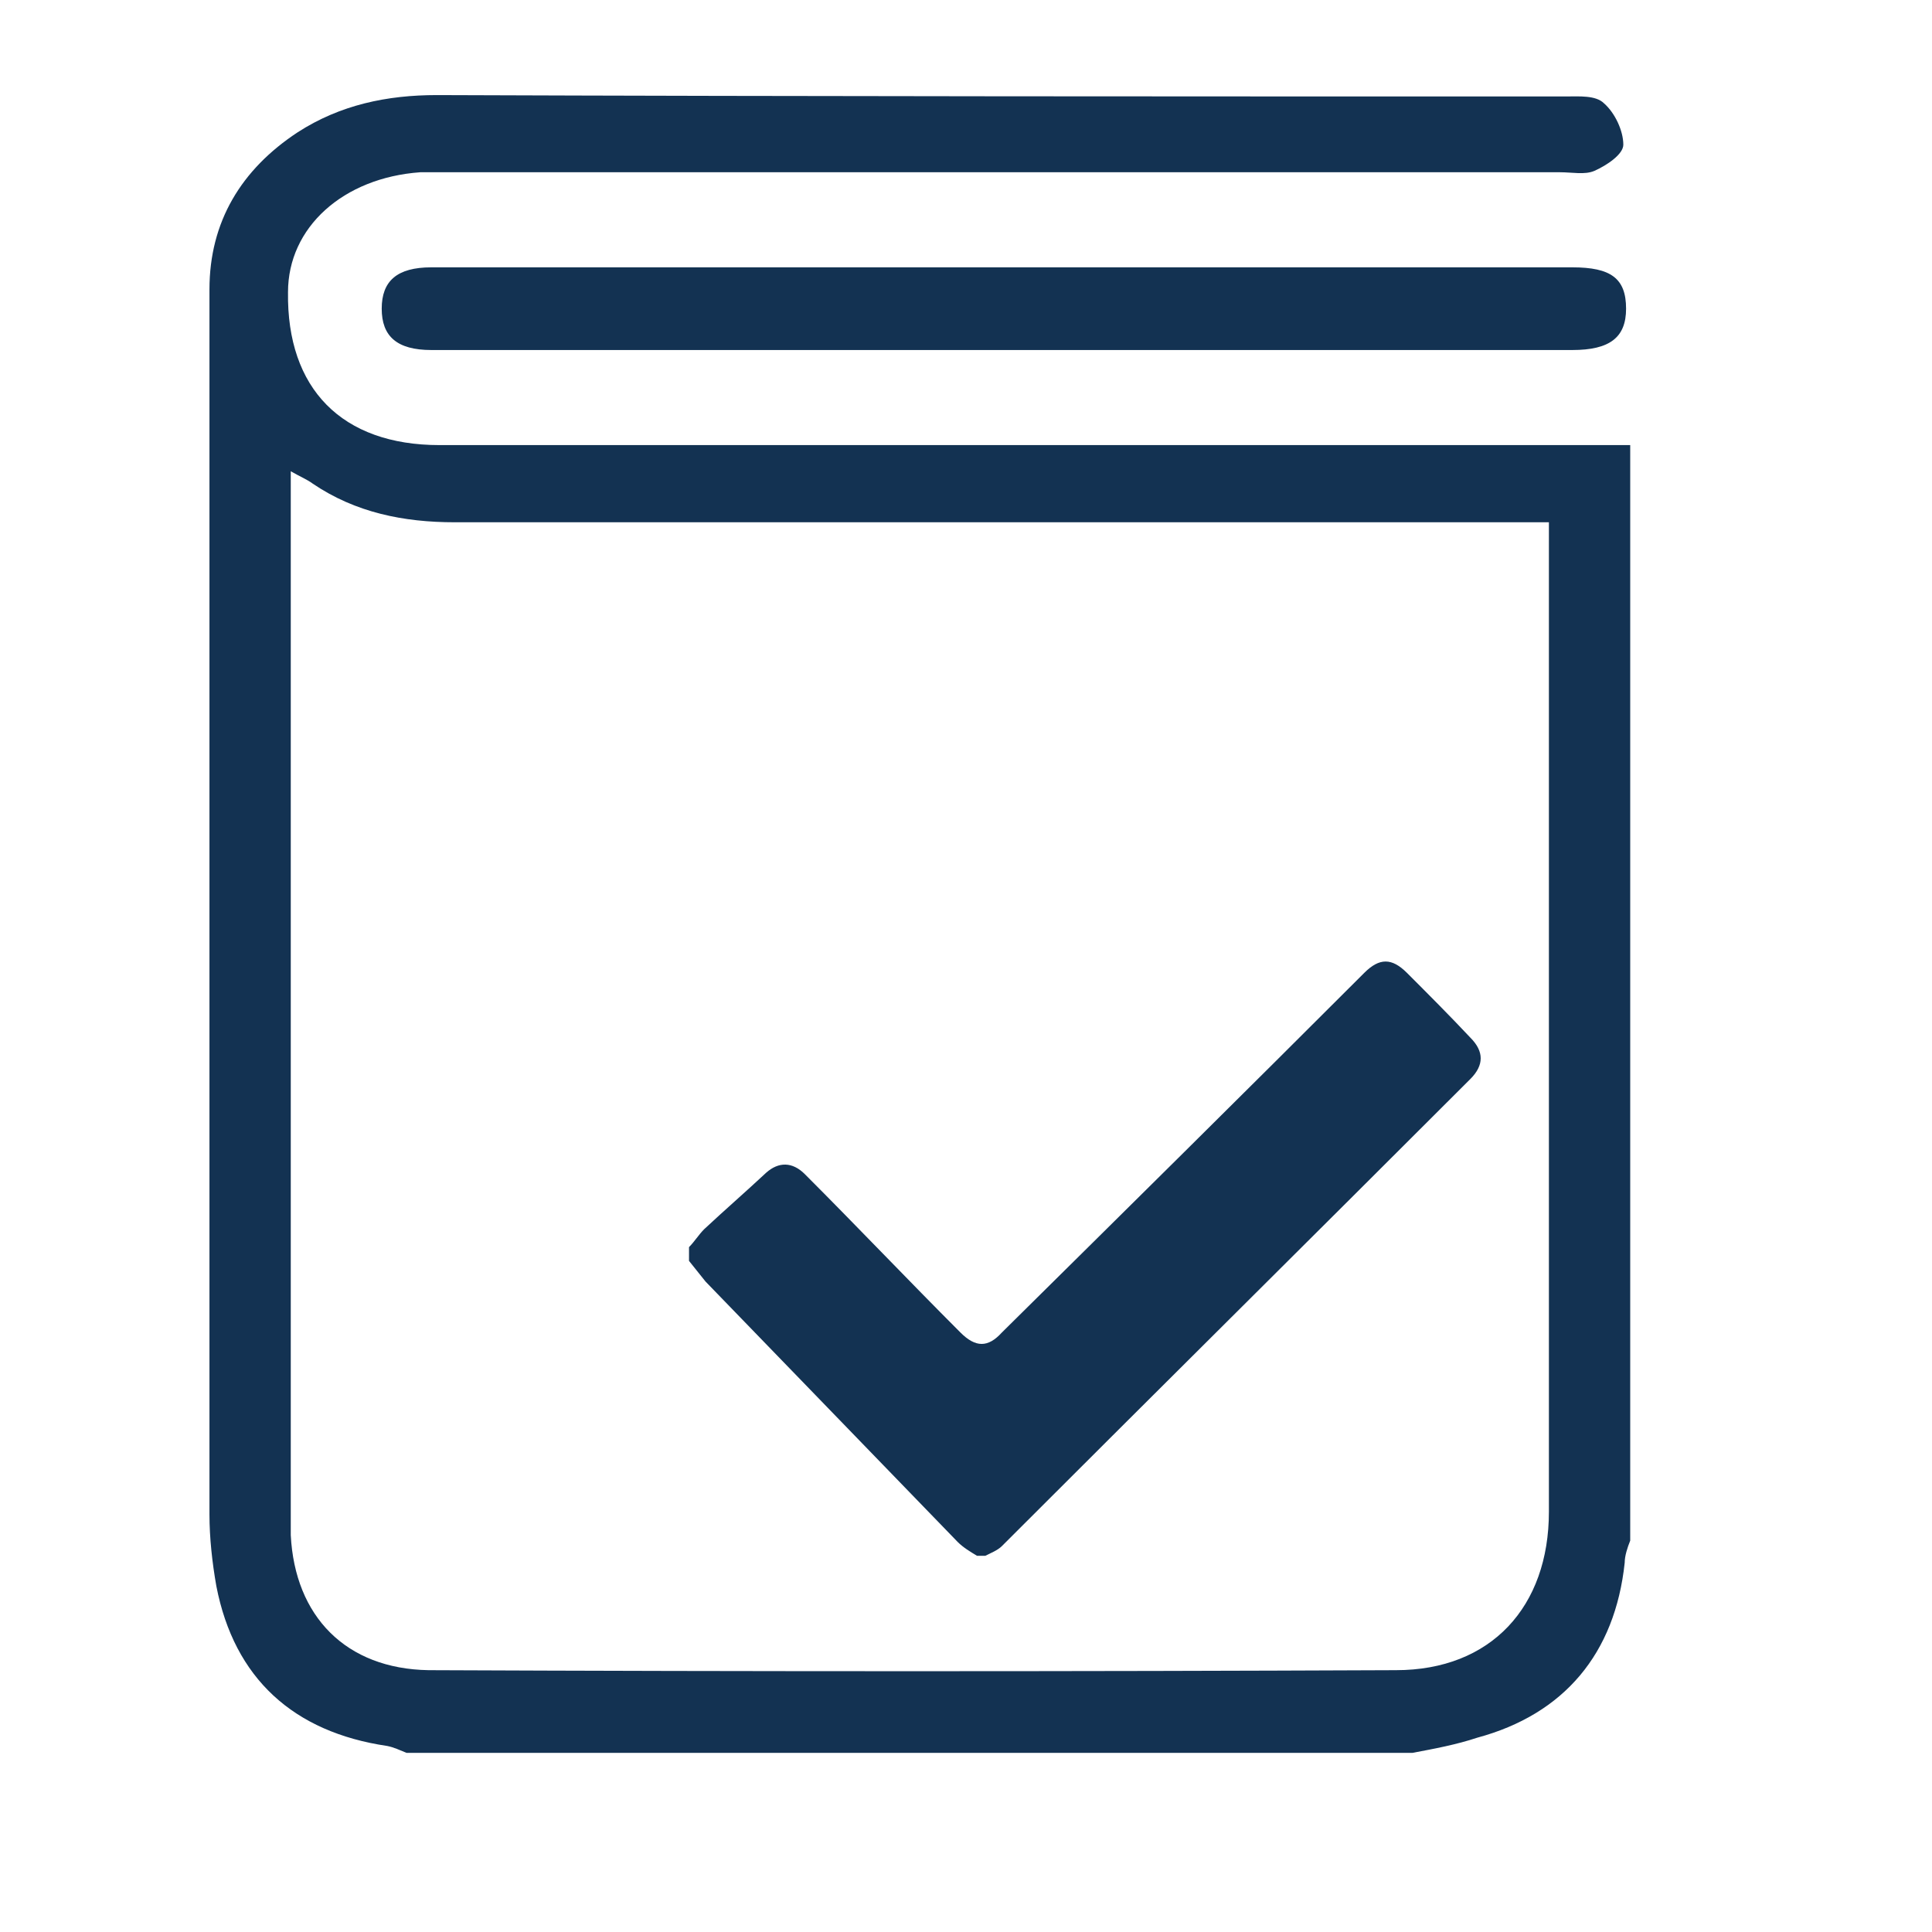
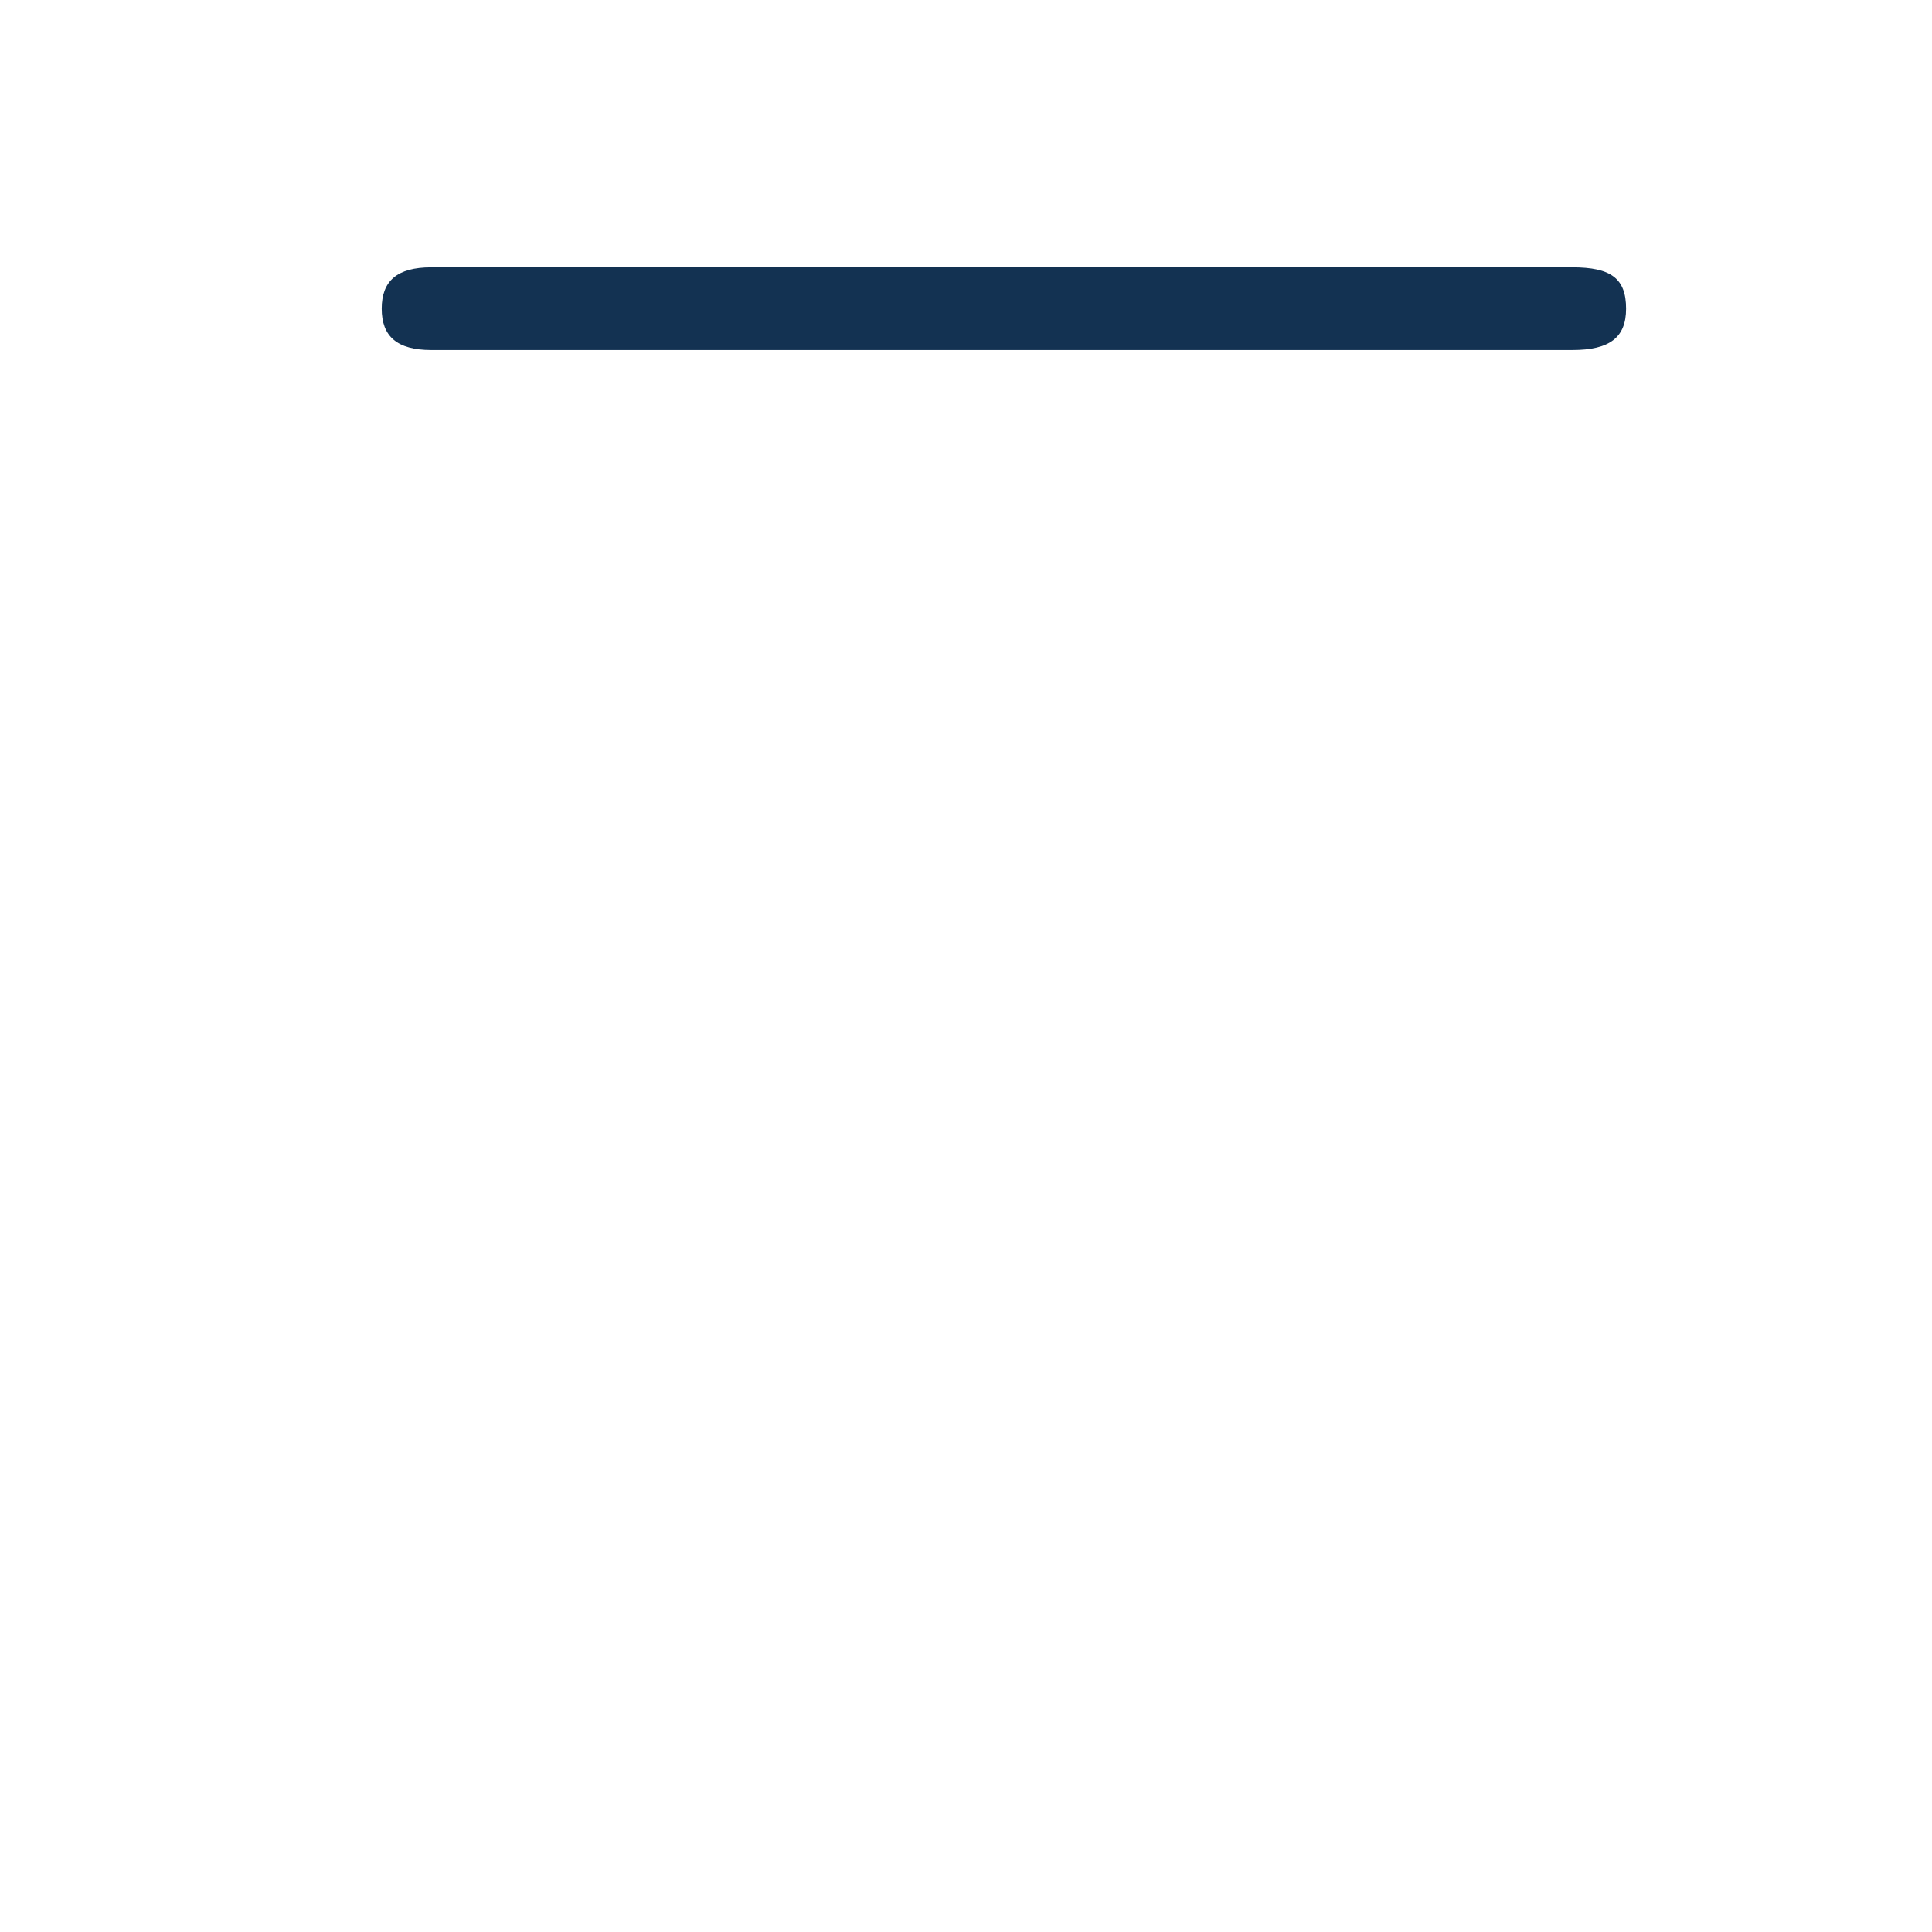
<svg xmlns="http://www.w3.org/2000/svg" version="1.0" id="Layer_1" x="0px" y="0px" width="140.2px" height="140.2px" viewBox="0 0 140.2 140.2" style="enable-background:new 0 0 140.2 140.2;" xml:space="preserve">
  <style type="text/css">
	.st0{fill:#133252;}
</style>
  <g>
    <g id="bV8wiO.tif">
      <g>
-         <path class="st0" d="M102.5,127.2c-24.3,0-48.7,0-73,0c-0.5-0.2-0.9-0.4-1.4-0.5c-6.8-1-11.1-4.9-12.4-11.6     c-0.3-1.7-0.5-3.5-0.5-5.2c0-29.6,0-59.3,0-88.9c0-4.9,2.3-8.7,6.4-11.4c3.1-2,6.5-2.7,10.1-2.7C59,7,86.3,7,113.6,7     c1,0,2.2-0.1,2.8,0.5c0.8,0.7,1.4,2,1.4,3c0,0.7-1.2,1.5-2.1,1.9c-0.7,0.3-1.6,0.1-2.5,0.1c-26.7,0-53.4,0-80.2,0     c-0.8,0-1.7,0-2.5,0c-5.6,0.4-9.6,4-9.6,8.7c-0.1,7,3.9,11.1,11,11.1c28.8,0,57.6,0,86.4,0c0,26.5,0,53,0,79.5     c-0.2,0.5-0.4,1.1-0.4,1.6c-0.7,6.6-4.4,11-10.7,12.7C105.7,126.6,104.1,126.9,102.5,127.2z M112.4,37.9c-1.3,0-2.3,0-3.2,0     c-25.4,0-50.8,0-76.2,0c-3.7,0-7.2-0.7-10.3-2.8c-0.4-0.3-0.9-0.5-1.6-0.9c0,1.2,0,2.1,0,3c0,23.8,0,47.7,0,71.5     c0,0.9,0,1.8,0,2.7c0.3,5.9,4,9.7,10,9.8c23.4,0.1,46.8,0.1,70.2,0c6.9,0,11.1-4.6,11.1-11.5c0-23,0-46,0-69     C112.4,39.9,112.4,39.1,112.4,37.9z" />
        <path class="st0" d="M72.7,19.4c13.8,0,27.6,0,41.4,0c2.8,0,3.9,0.8,3.9,3c0,2.1-1.2,3-3.9,3c-27.6,0-55.2,0-82.8,0     c-2.5,0-3.6-1-3.6-3c0-2,1.1-3,3.6-3C45.1,19.4,58.9,19.4,72.7,19.4z" />
      </g>
    </g>
    <g id="zSgO9G.tif">
      <g>
-         <path class="st0" d="M50,90.5c0.4-0.4,0.7-0.9,1.1-1.3c1.5-1.4,3-2.7,4.5-4.1c0.9-0.8,1.9-0.8,2.8,0.1c3.8,3.8,7.5,7.7,11.3,11.5     c1.1,1.1,2,1.1,3,0C81.5,88,90.3,79.3,99,70.6c1.1-1.1,2-1.1,3.1,0c1.5,1.5,3.1,3.1,4.6,4.7c1,1,1,2,0,3     c-11.3,11.3-22.7,22.6-34,33.9c-0.3,0.3-0.8,0.5-1.2,0.7c-0.2,0-0.4,0-0.6,0c-0.5-0.3-1-0.6-1.4-1c-6.1-6.3-12.2-12.6-18.3-18.9     c-0.4-0.5-0.8-1-1.2-1.5C50,91.2,50,90.8,50,90.5z" />
-       </g>
+         </g>
    </g>
  </g>
</svg>